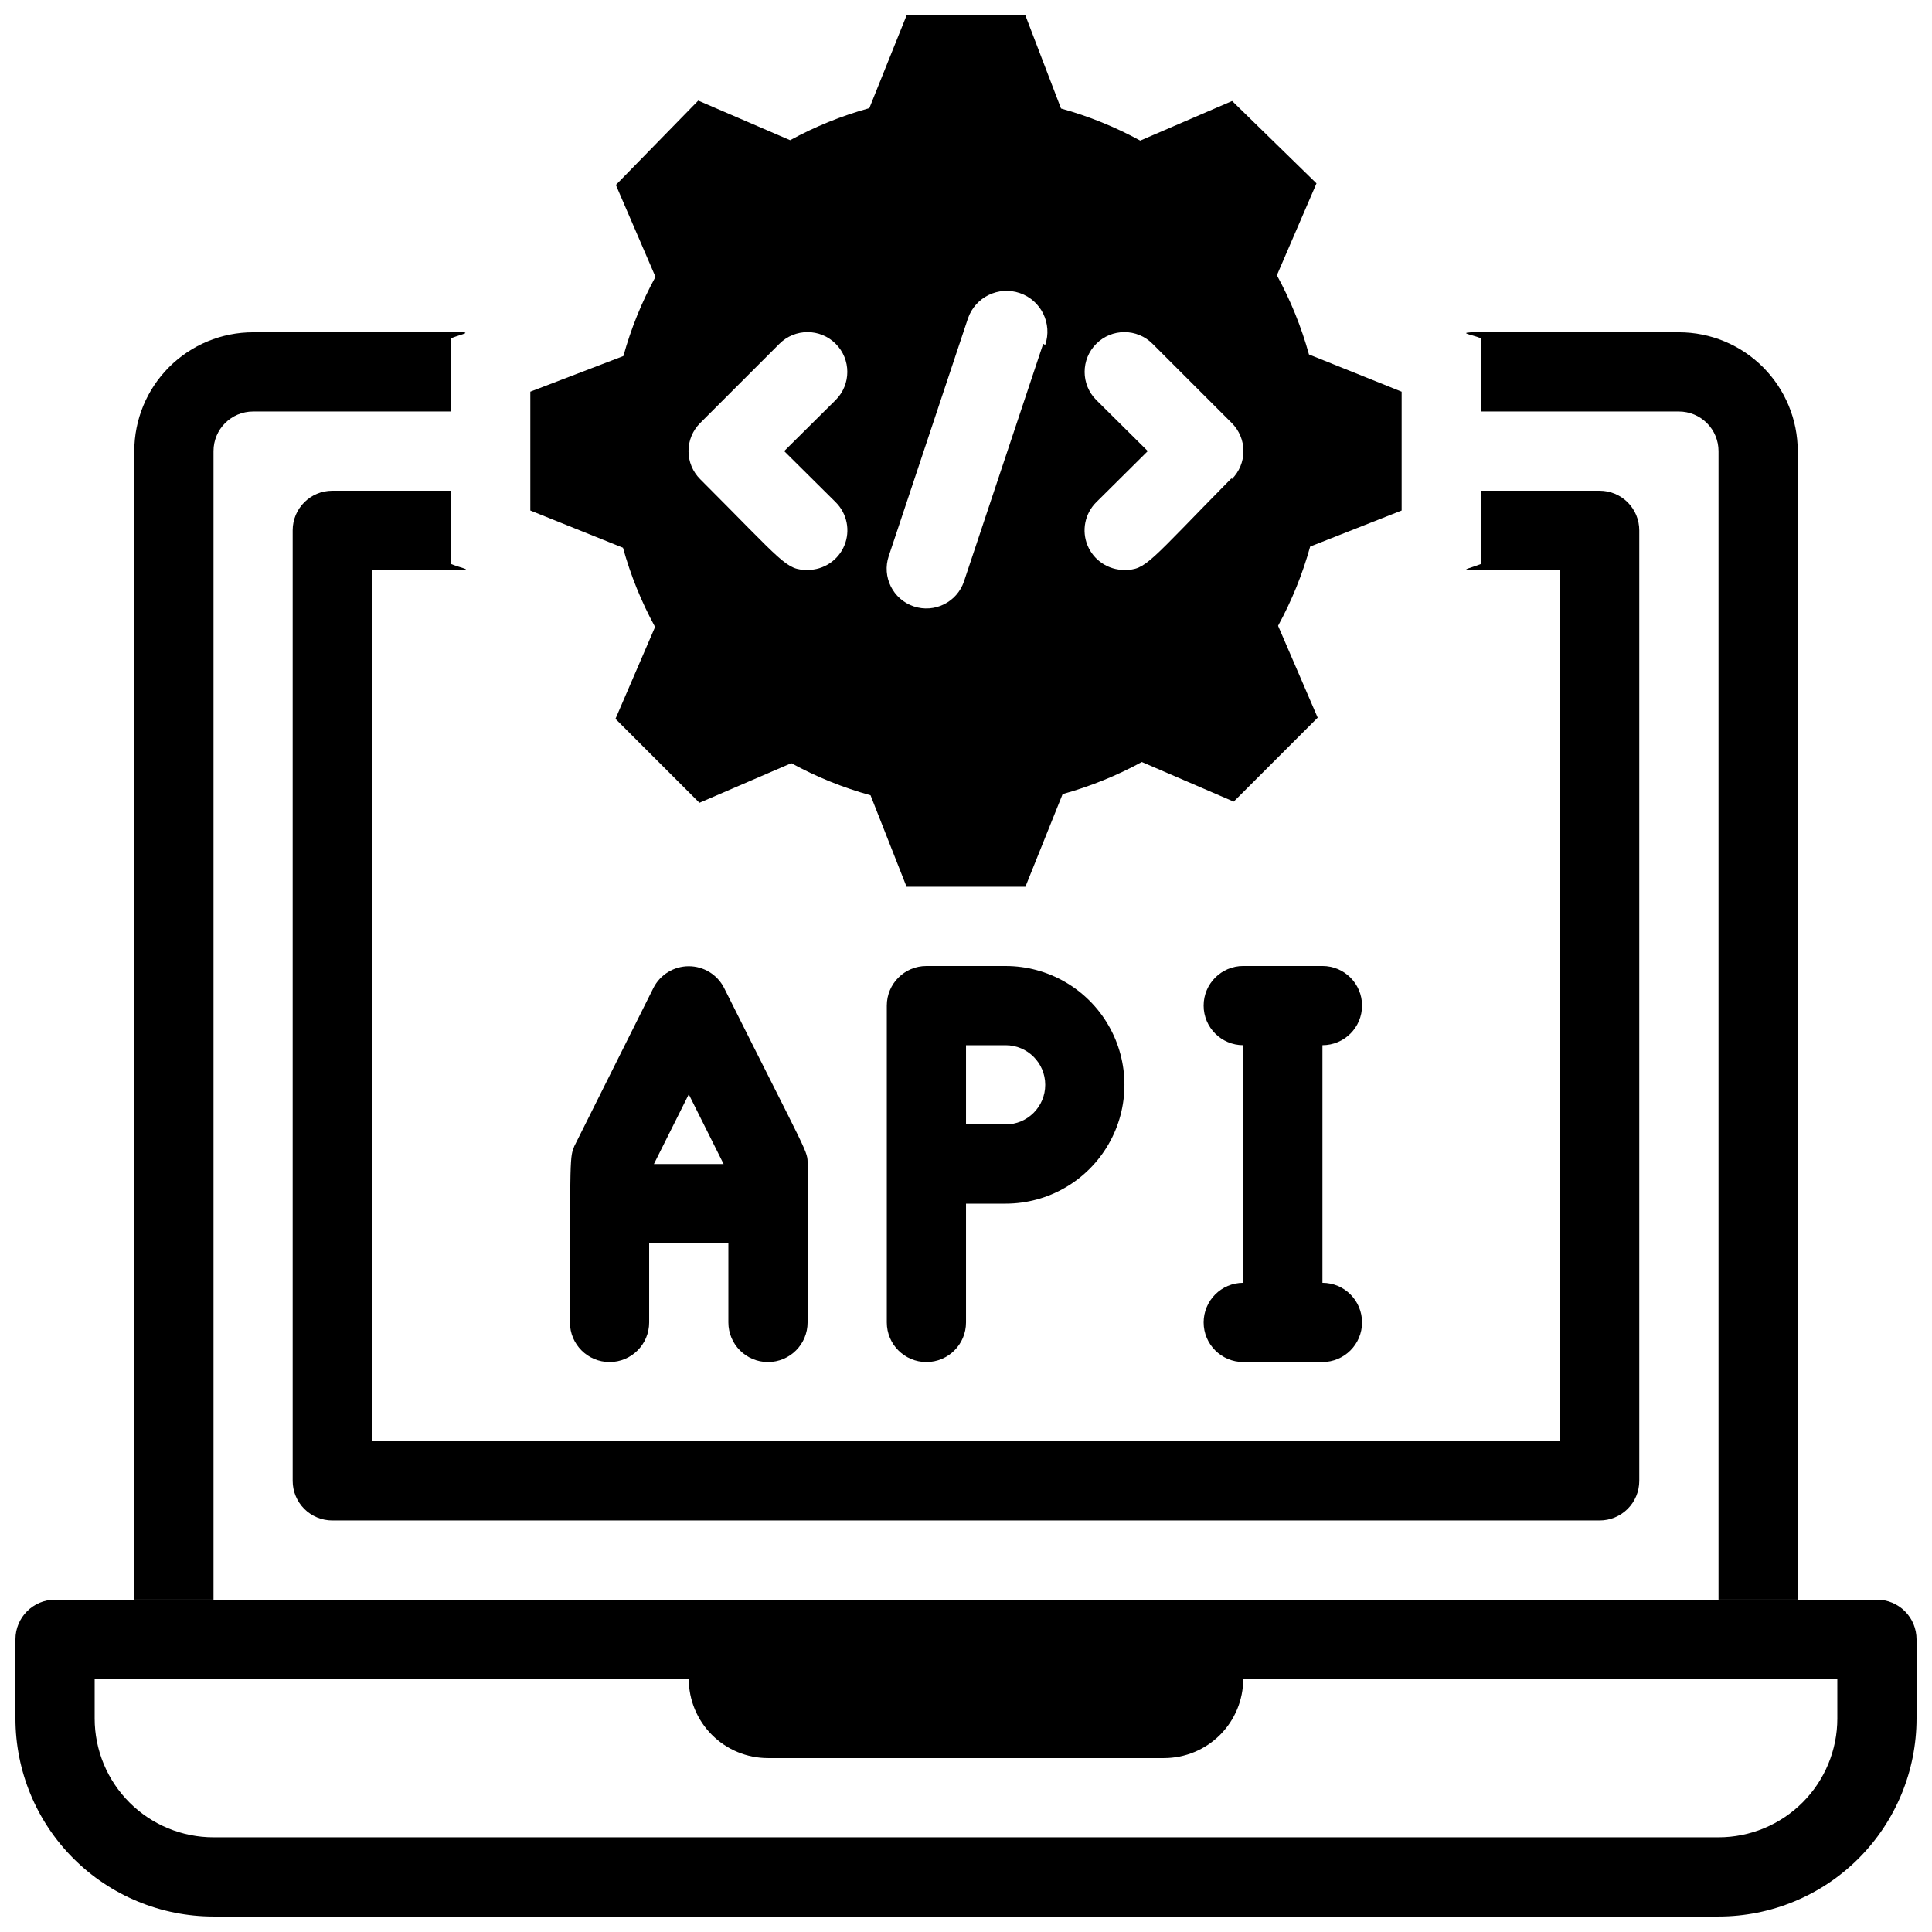
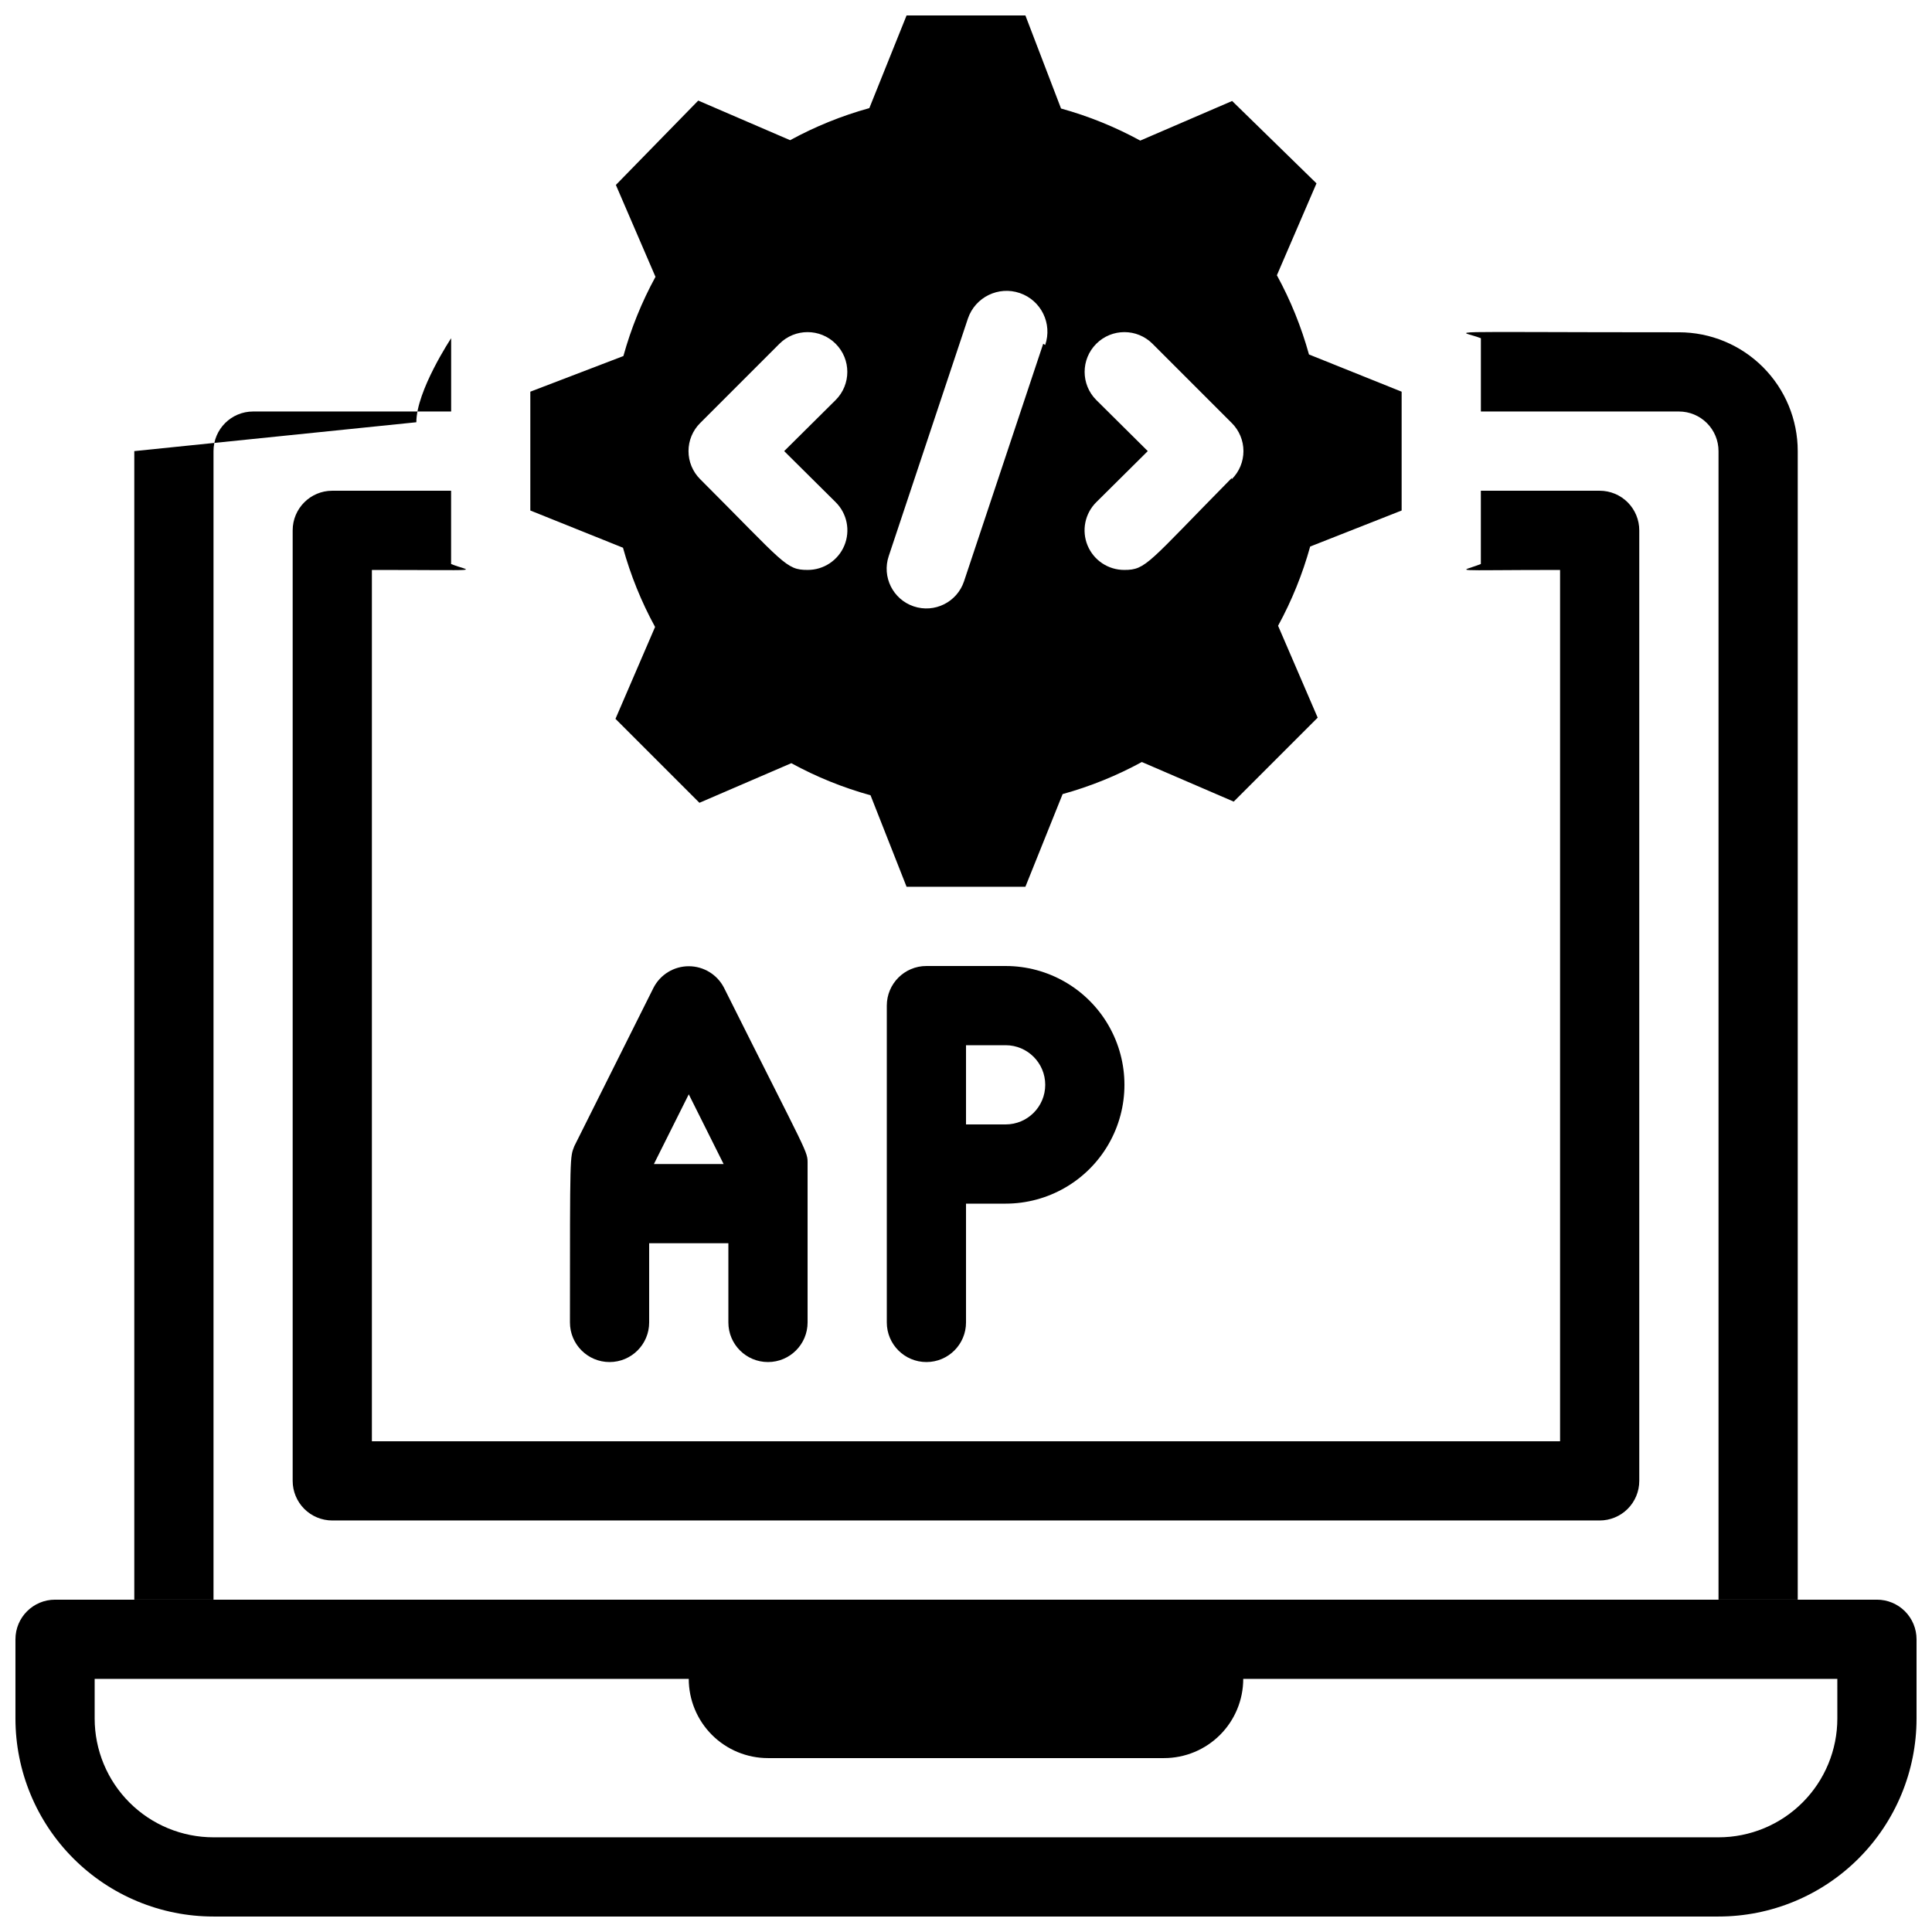
<svg xmlns="http://www.w3.org/2000/svg" width="800px" height="800px" version="1.1" viewBox="144 144 512 512">
  <defs>
    <clipPath id="b">
      <path d="m148.09 567h503.81v84.902h-503.81z" />
    </clipPath>
    <clipPath id="a">
      <path d="m284 148.09h232v231.91h-232z" />
    </clipPath>
  </defs>
  <g clip-path="url(#b)">
    <path d="m641.41 567.93h-482.82c-5.797 0-10.496 4.699-10.496 10.496v20.992c0 13.918 5.527 27.27 15.371 37.109 9.844 9.844 23.191 15.371 37.109 15.371h398.85c13.918 0 27.27-5.527 37.109-15.371 9.844-9.84 15.371-23.191 15.371-37.109v-20.992c0-2.781-1.105-5.453-3.074-7.422s-4.637-3.074-7.422-3.074zm-10.496 31.488c0 8.352-3.316 16.363-9.223 22.266-5.902 5.906-13.914 9.223-22.266 9.223h-398.85c-8.352 0-16.359-3.316-22.266-9.223-5.906-5.902-9.223-13.914-9.223-22.266v-10.496h157.44c0 5.57 2.211 10.906 6.148 14.844s9.273 6.148 14.844 6.148h104.96c5.566 0 10.906-2.211 14.844-6.148 3.934-3.938 6.148-9.273 6.148-14.844h157.44z" />
  </g>
-   <path d="m588.93 232.06c-67.594 0-58.043-0.629-52.48 1.574v19.418h52.48c2.785 0 5.453 1.105 7.422 3.074s3.074 4.637 3.074 7.422v304.38h20.992v-304.38c0-8.352-3.316-16.359-9.223-22.266-5.902-5.906-13.914-9.223-22.266-9.223zm-409.34 31.488v304.38h20.992v-304.38c0-5.797 4.699-10.496 10.496-10.496h52.48v-19.418c5.981-2.414 13.539-1.574-52.48-1.574-8.352 0-16.359 3.316-22.266 9.223s-9.223 13.914-9.223 22.266z" />
+   <path d="m588.93 232.06c-67.594 0-58.043-0.629-52.48 1.574v19.418h52.48c2.785 0 5.453 1.105 7.422 3.074s3.074 4.637 3.074 7.422v304.38h20.992v-304.38c0-8.352-3.316-16.359-9.223-22.266-5.902-5.906-13.914-9.223-22.266-9.223zm-409.34 31.488v304.38h20.992v-304.38c0-5.797 4.699-10.496 10.496-10.496h52.48v-19.418s-9.223 13.914-9.223 22.266z" />
  <path d="m567.93 274.05h-31.488v19.418c-5.562 2.203-9.551 1.574 20.992 1.574v230.91h-314.88v-230.91c31.488 0 26.137 0.523 20.992-1.574v-19.418h-31.488c-5.797 0-10.496 4.699-10.496 10.496v251.9c0 2.785 1.105 5.453 3.074 7.422s4.637 3.074 7.422 3.074h335.87c2.785 0 5.453-1.105 7.422-3.074s3.074-4.637 3.074-7.422v-251.9c0-2.785-1.105-5.453-3.074-7.422s-4.637-3.074-7.422-3.074z" />
  <path d="m410.5 400h-20.992c-5.797 0-10.496 4.699-10.496 10.496v83.969-0.004c0 5.797 4.699 10.496 10.496 10.496s10.496-4.699 10.496-10.496v-31.484h10.496c11.25 0 21.645-6.004 27.27-15.746 5.625-9.742 5.625-21.746 0-31.488-5.625-9.742-16.02-15.742-27.27-15.742zm0 41.984h-10.496v-20.992h10.496c5.797 0 10.496 4.699 10.496 10.496s-4.699 10.496-10.496 10.496z" />
  <path d="m335.87 405.77c-1.797-3.504-5.402-5.707-9.34-5.707-3.941 0-7.547 2.203-9.344 5.707l-20.992 41.984c-1.152 3.047-1.152 1.473-1.152 46.707 0 5.797 4.699 10.496 10.496 10.496s10.496-4.699 10.496-10.496v-20.988h20.992v20.992-0.004c0 5.797 4.699 10.496 10.496 10.496s10.496-4.699 10.496-10.496v-41.98c0-3.57 0.523-1.367-22.148-46.711zm-9.34 28.234 9.234 18.477h-18.473z" />
-   <path d="m494.46 483.96v-62.973c5.797 0 10.496-4.699 10.496-10.496s-4.699-10.496-10.496-10.496h-20.988c-5.797 0-10.496 4.699-10.496 10.496s4.699 10.496 10.496 10.496v62.977-0.004c-5.797 0-10.496 4.699-10.496 10.496 0 5.797 4.699 10.496 10.496 10.496h20.992-0.004c5.797 0 10.496-4.699 10.496-10.496 0-5.797-4.699-10.496-10.496-10.496z" />
  <g clip-path="url(#a)">
    <path d="m515.45 279.29v-31.488l-24.562-9.867 0.004 0.004c-2.019-7.301-4.871-14.348-8.504-20.992l10.496-24.352-22.355-21.832-24.352 10.496c-6.644-3.629-13.691-6.484-20.992-8.504l-9.445-24.664h-31.488l-9.867 24.562c-7.301 2.016-14.344 4.871-20.992 8.5l-24.352-10.496-21.828 22.355 10.496 24.352c-3.633 6.648-6.484 13.691-8.504 20.992l-24.664 9.445v31.488l24.562 9.867h-0.004c2.019 7.301 4.871 14.344 8.504 20.992l-10.496 24.352 22.25 22.25 24.352-10.496c6.648 3.633 13.691 6.484 20.992 8.504l9.551 24.246h31.488l9.867-24.562c7.301-2.019 14.344-4.871 20.992-8.5l24.352 10.496 22.25-22.25-10.496-24.352v-0.004c3.629-6.644 6.484-13.691 8.504-20.992zm-149.99-2.203c3.031 3.004 3.938 7.539 2.305 11.477-1.637 3.938-5.492 6.496-9.754 6.473-5.773 0-6.086-1.68-28.445-24.035-1.988-1.973-3.106-4.656-3.106-7.453 0-2.801 1.117-5.481 3.106-7.453l20.992-20.992c4.117-4.117 10.789-4.117 14.902 0 4.117 4.117 4.117 10.789 0 14.906l-13.645 13.539zm55-41.984-20.992 62.977c-1.855 5.508-7.82 8.469-13.328 6.613-5.508-1.855-8.469-7.824-6.613-13.332l20.992-62.977c1.941-5.648 8.098-8.656 13.75-6.715 5.652 1.941 8.66 8.098 6.719 13.75zm49.961 35.582c-22.25 22.566-22.672 24.352-28.441 24.352-4.266 0.023-8.121-2.535-9.758-6.473-1.633-3.938-0.723-8.473 2.305-11.477l13.645-13.539-13.645-13.539c-4.117-4.117-4.117-10.789 0-14.906 4.113-4.117 10.789-4.117 14.902 0l20.992 20.992c1.988 1.973 3.106 4.652 3.106 7.453 0 2.797-1.117 5.481-3.106 7.453z" />
  </g>
</svg>